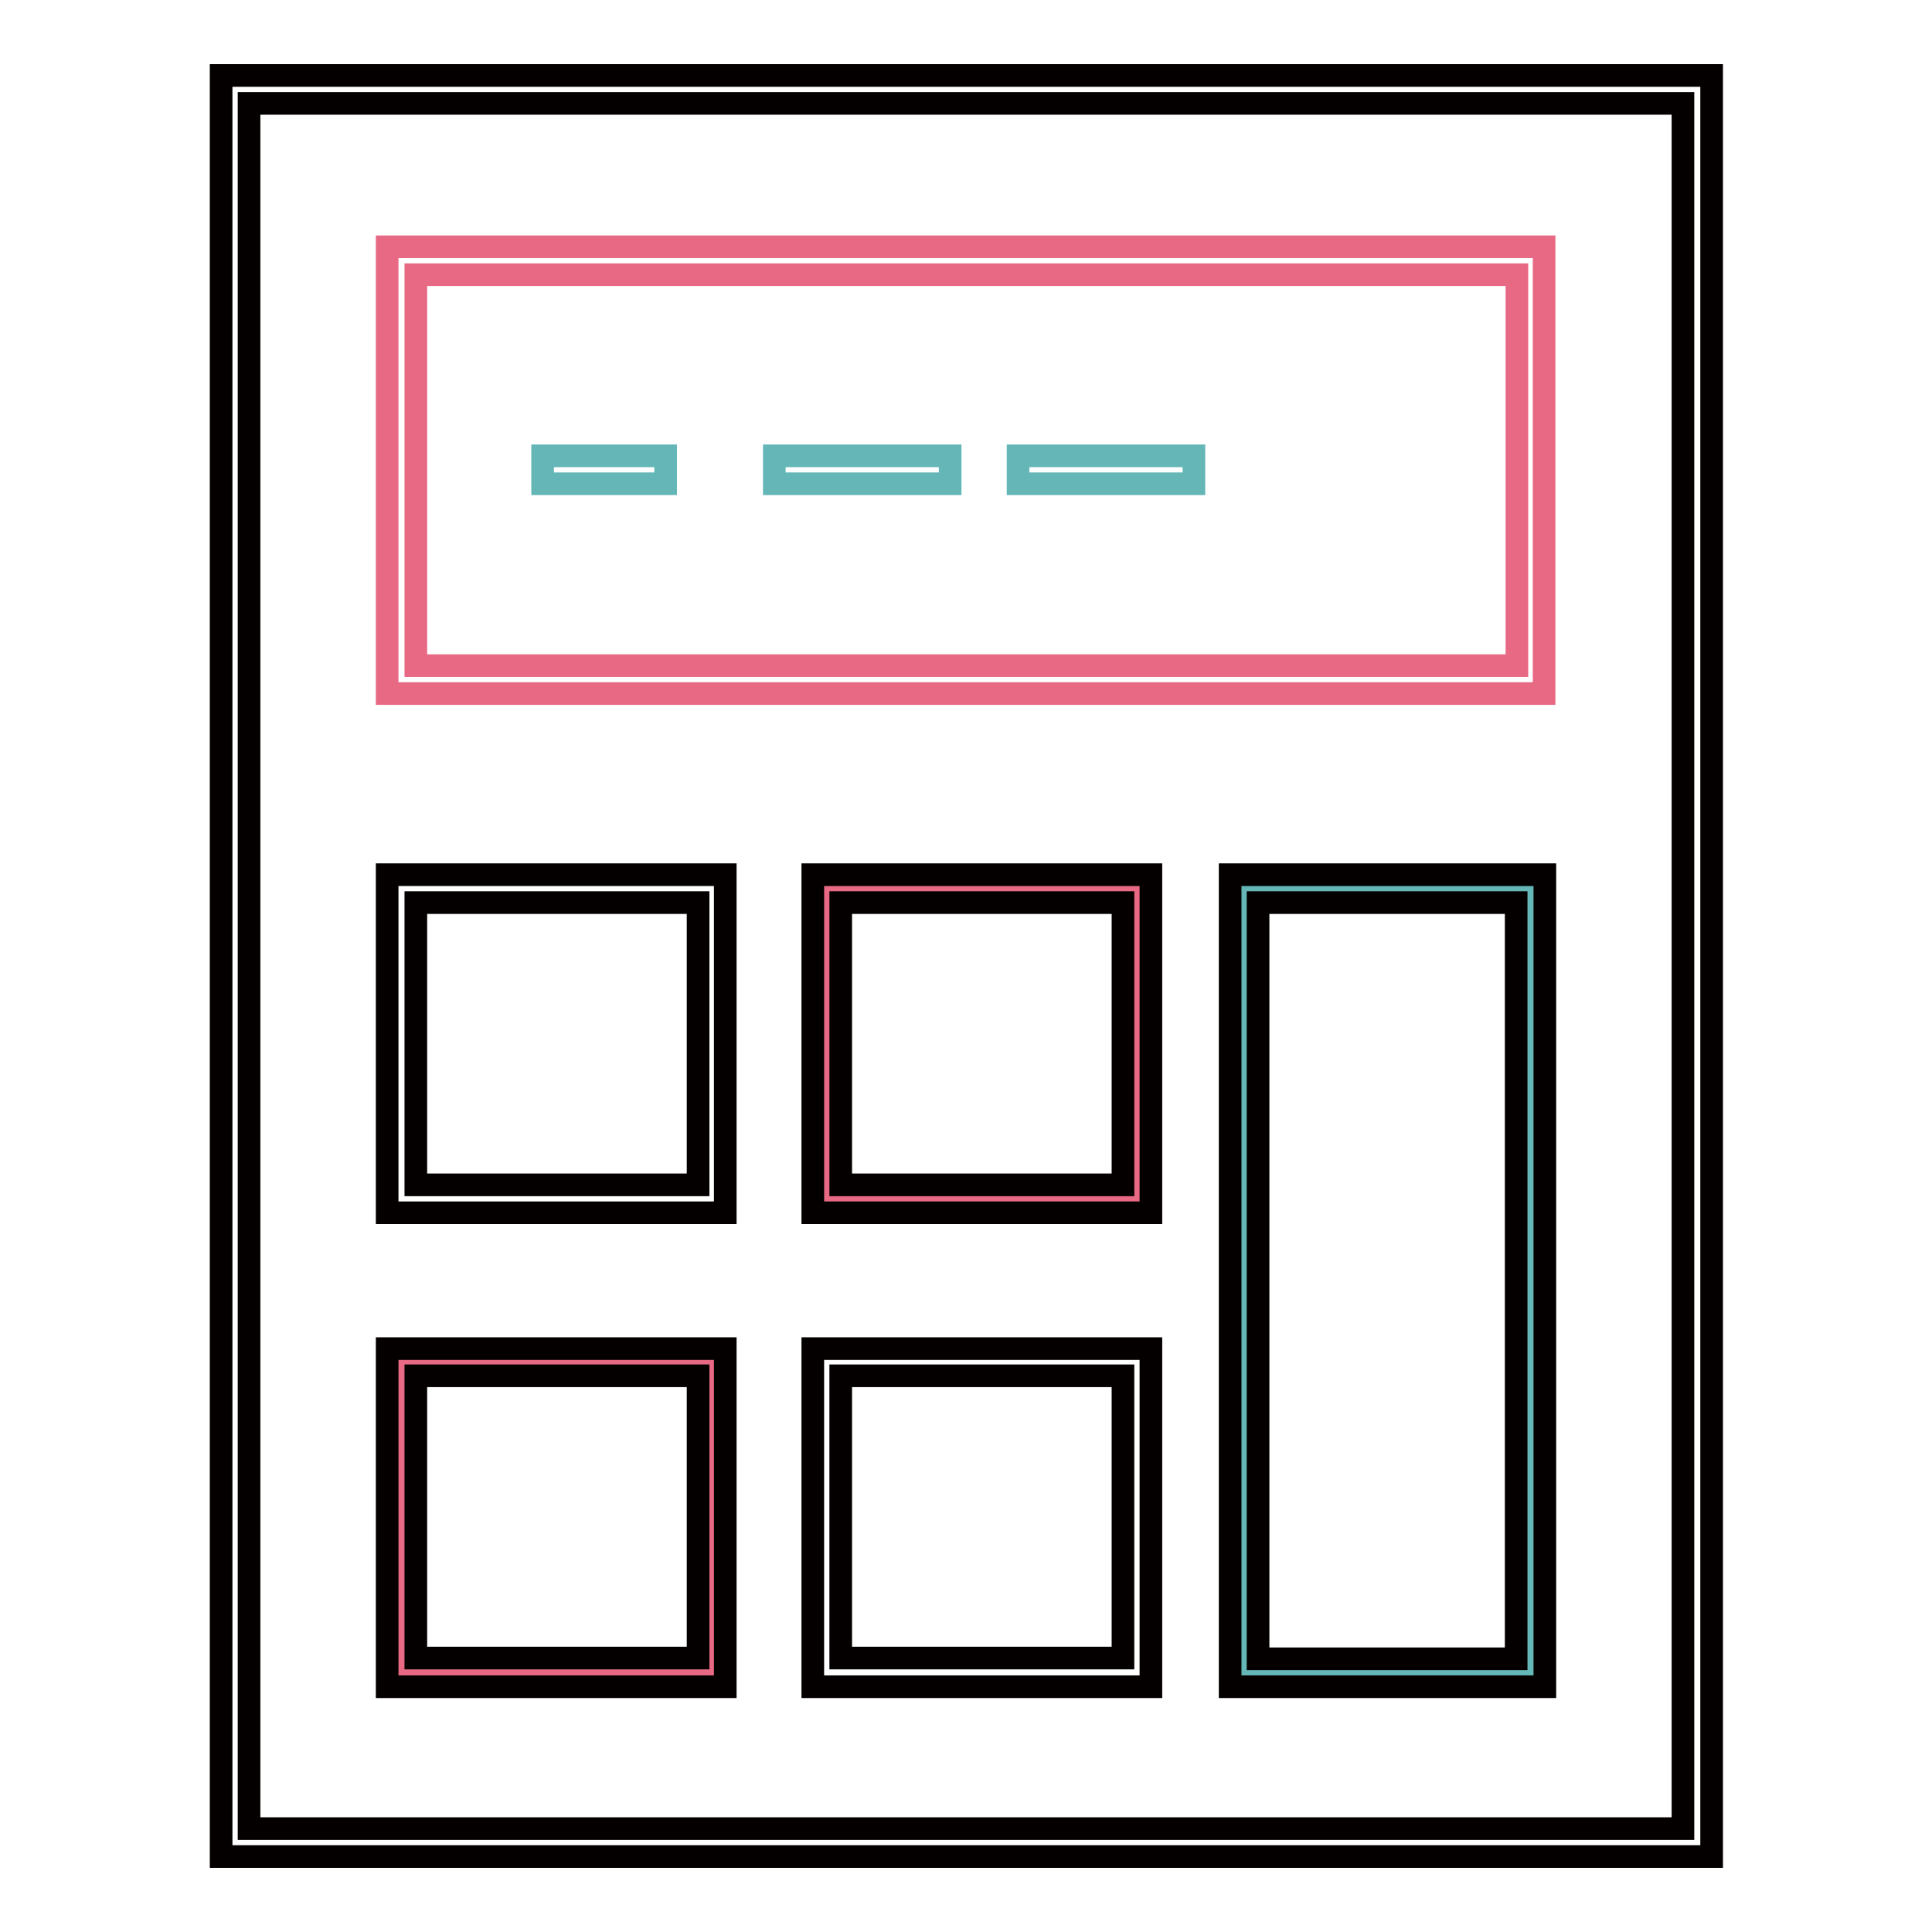
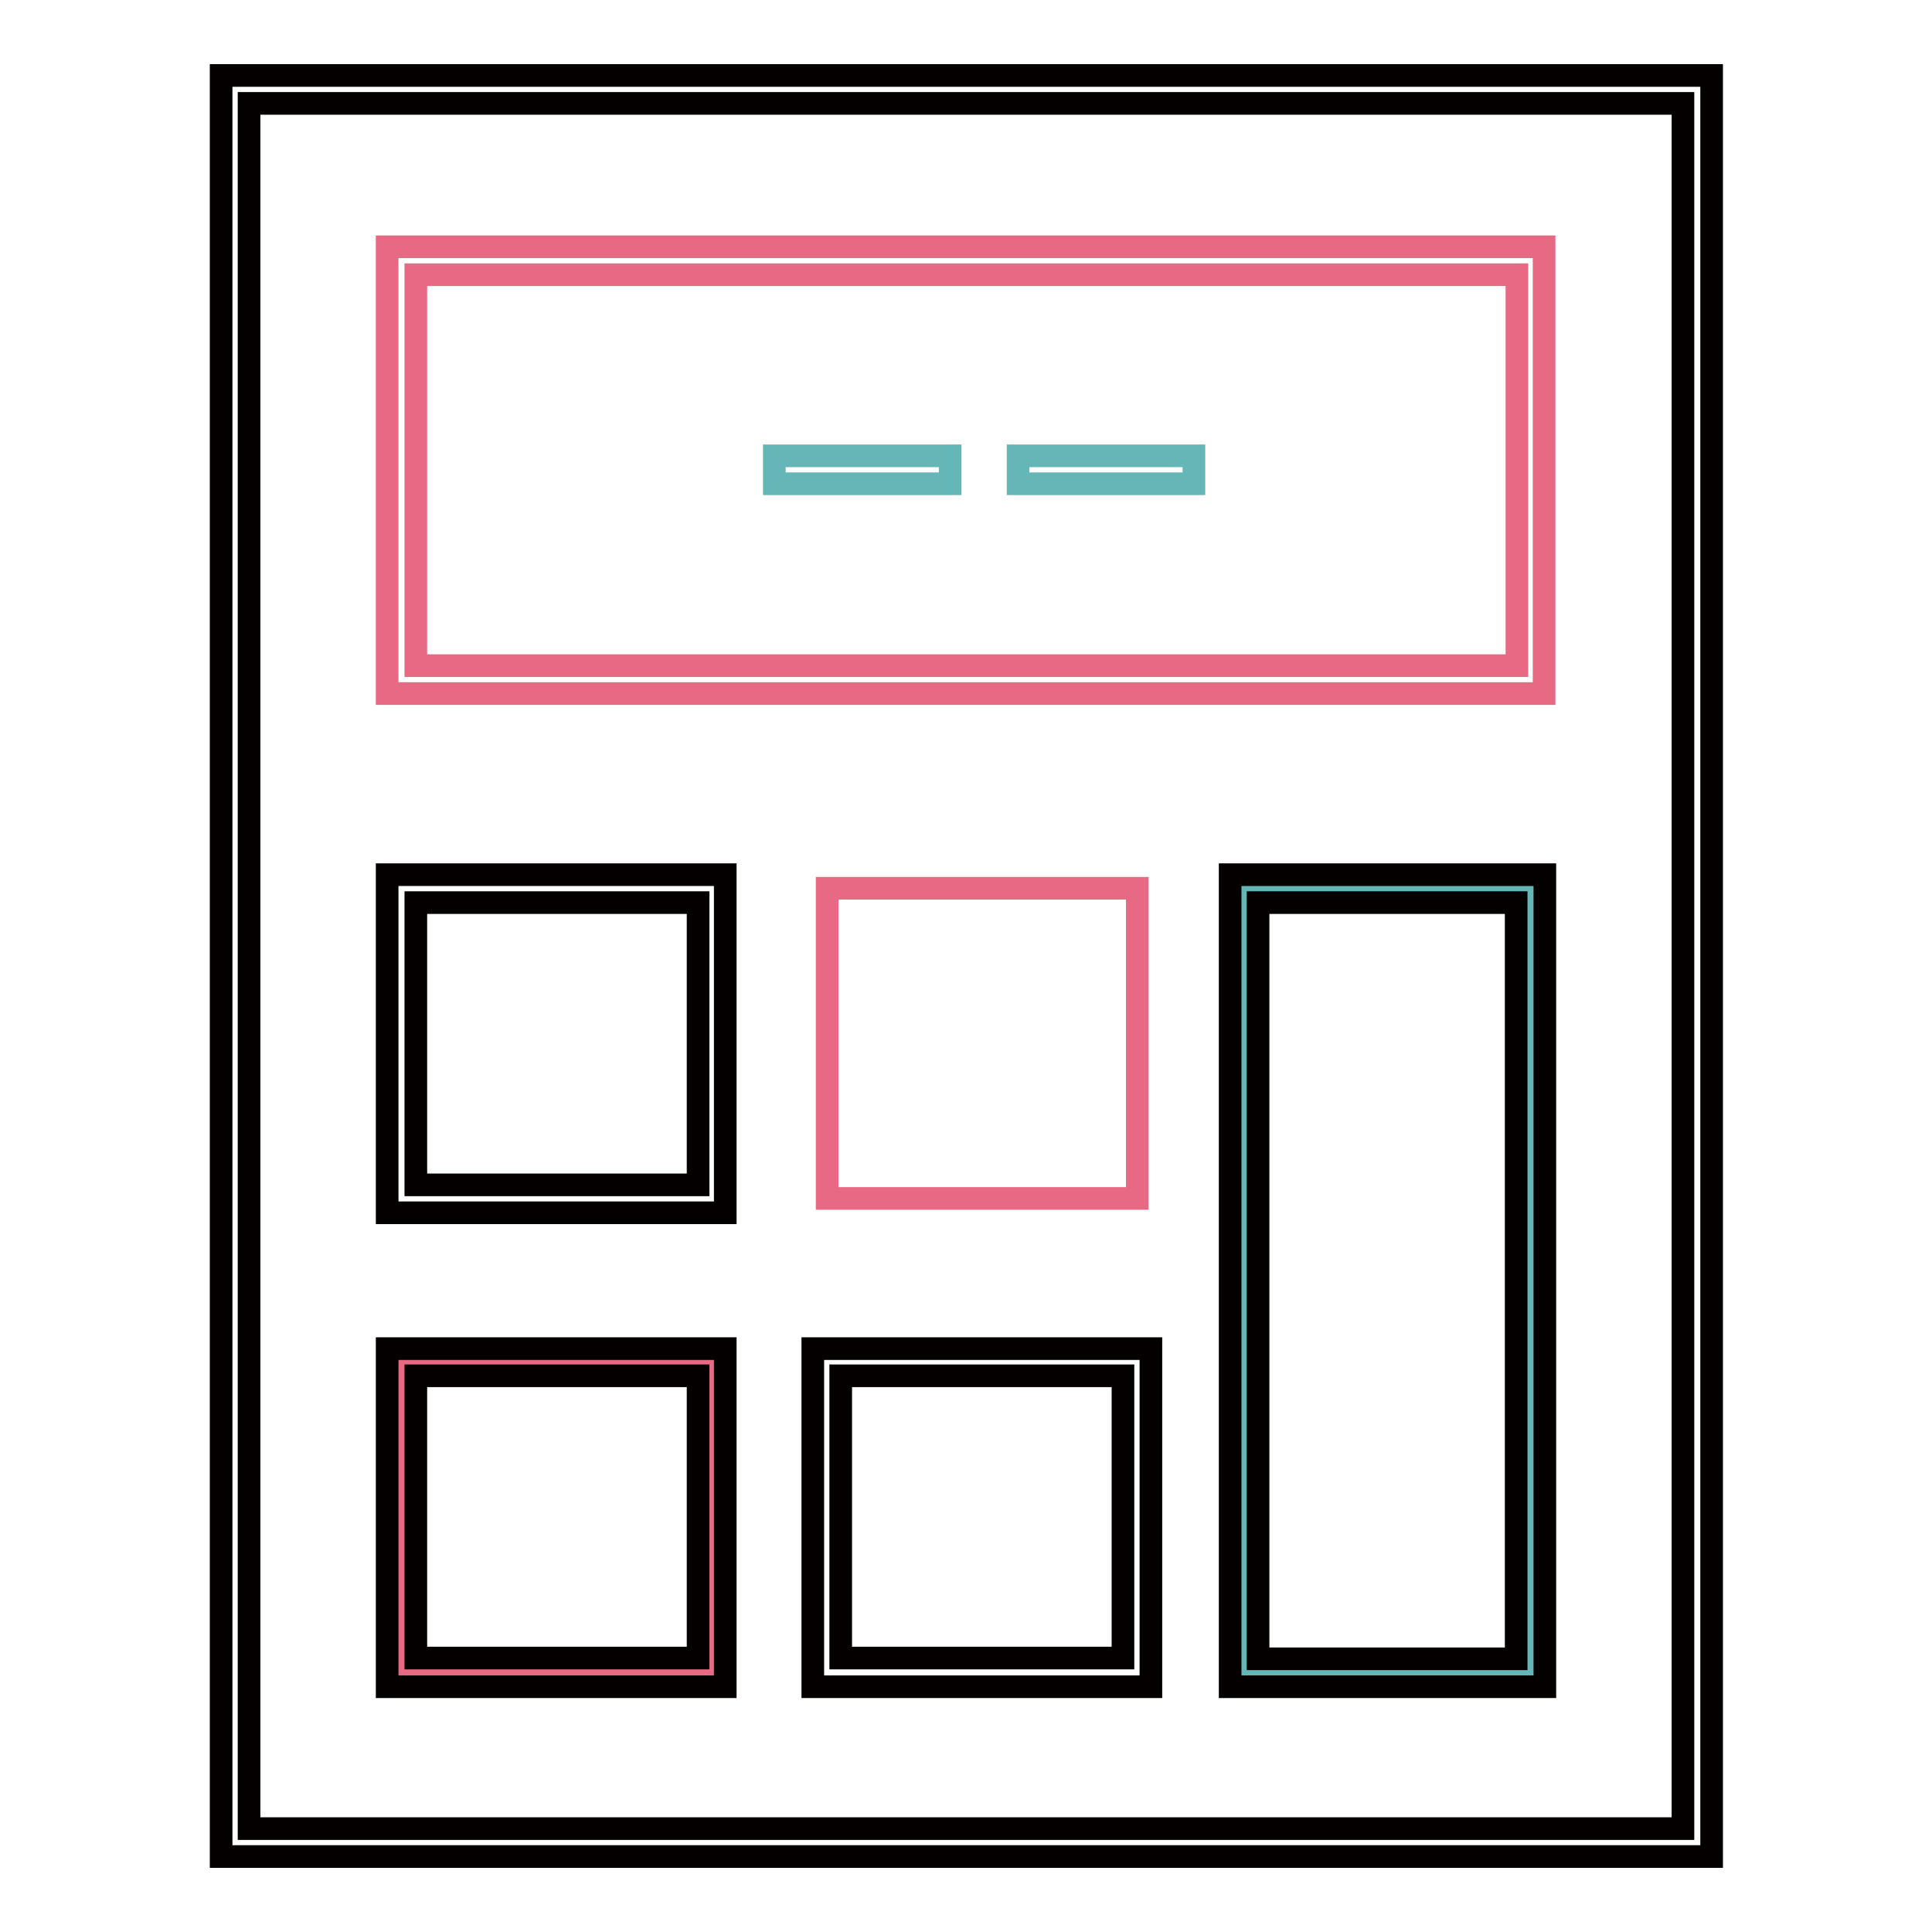
<svg xmlns="http://www.w3.org/2000/svg" version="1.1" x="0px" y="0px" viewBox="0 0 256 256" enable-background="new 0 0 256 256" xml:space="preserve">
  <g>
    <path stroke-width="3" fill-opacity="0" stroke="#040000" d="M226.7,246H29.3V10h197.5V246z M33,242.3h190V13.7H33V242.3z" />
    <path stroke-width="3" fill-opacity="0" stroke="#e86984" d="M204.7,91.9H51.3V32.7h153.3V91.9z M55.1,88.2h145.9V36.4H55.1V88.2z" />
    <path stroke-width="3" fill-opacity="0" stroke="#040000" d="M96.2,160.7H51.3v-44.8h44.8V160.7z M55.1,157h37.4v-37.4H55.1V157z" />
    <path stroke-width="3" fill-opacity="0" stroke="#e86984" d="M109.6,117.7h41.1v41.1h-41.1V117.7z" />
-     <path stroke-width="3" fill-opacity="0" stroke="#040000" d="M152.5,160.7h-44.8v-44.8h44.8V160.7z M111.4,157h37.4v-37.4h-37.4V157z" />
    <path stroke-width="3" fill-opacity="0" stroke="#e86984" d="M53.2,180.5h41.1v41.1H53.2V180.5z" />
    <path stroke-width="3" fill-opacity="0" stroke="#040000" d="M96.2,223.5H51.3v-44.8h44.8V223.5z M55.1,219.7h37.4v-37.4H55.1V219.7z M152.5,223.5h-44.8v-44.8h44.8 V223.5z M111.4,219.7h37.4v-37.4h-37.4V219.7z" />
    <path stroke-width="3" fill-opacity="0" stroke="#64b6b7" d="M164.8,117.7h38v103.9h-38V117.7z" />
    <path stroke-width="3" fill-opacity="0" stroke="#040000" d="M204.7,223.5H163V115.9h41.7V223.5z M166.7,219.8h34.2V119.6h-34.2V219.8z" />
-     <path stroke-width="3" fill-opacity="0" stroke="#64b6b7" d="M71.9,60.4h16.3v3.7H71.9V60.4z" />
    <path stroke-width="3" fill-opacity="0" stroke="#64b6b7" d="M102.6,60.4h23.3v3.7h-23.3V60.4z" />
    <path stroke-width="3" fill-opacity="0" stroke="#64b6b7" d="M134.9,60.4h23.3v3.7h-23.3V60.4z" />
  </g>
</svg>